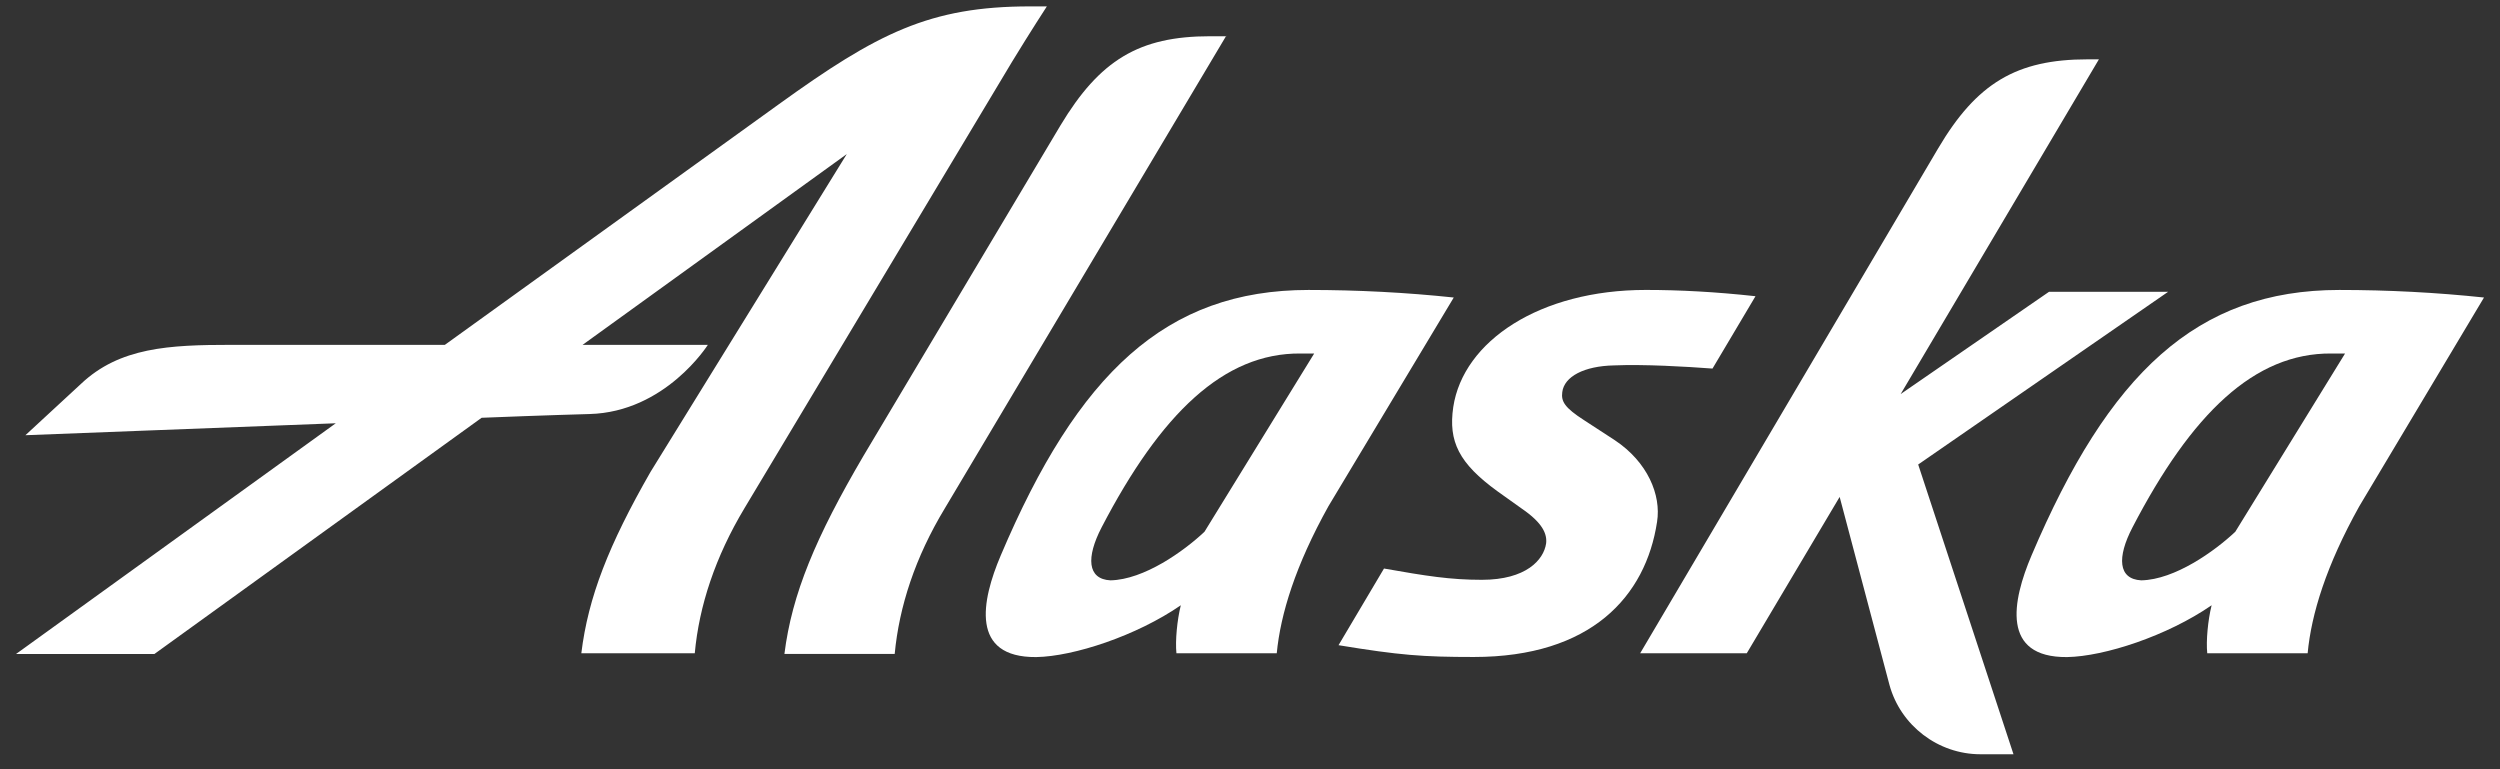
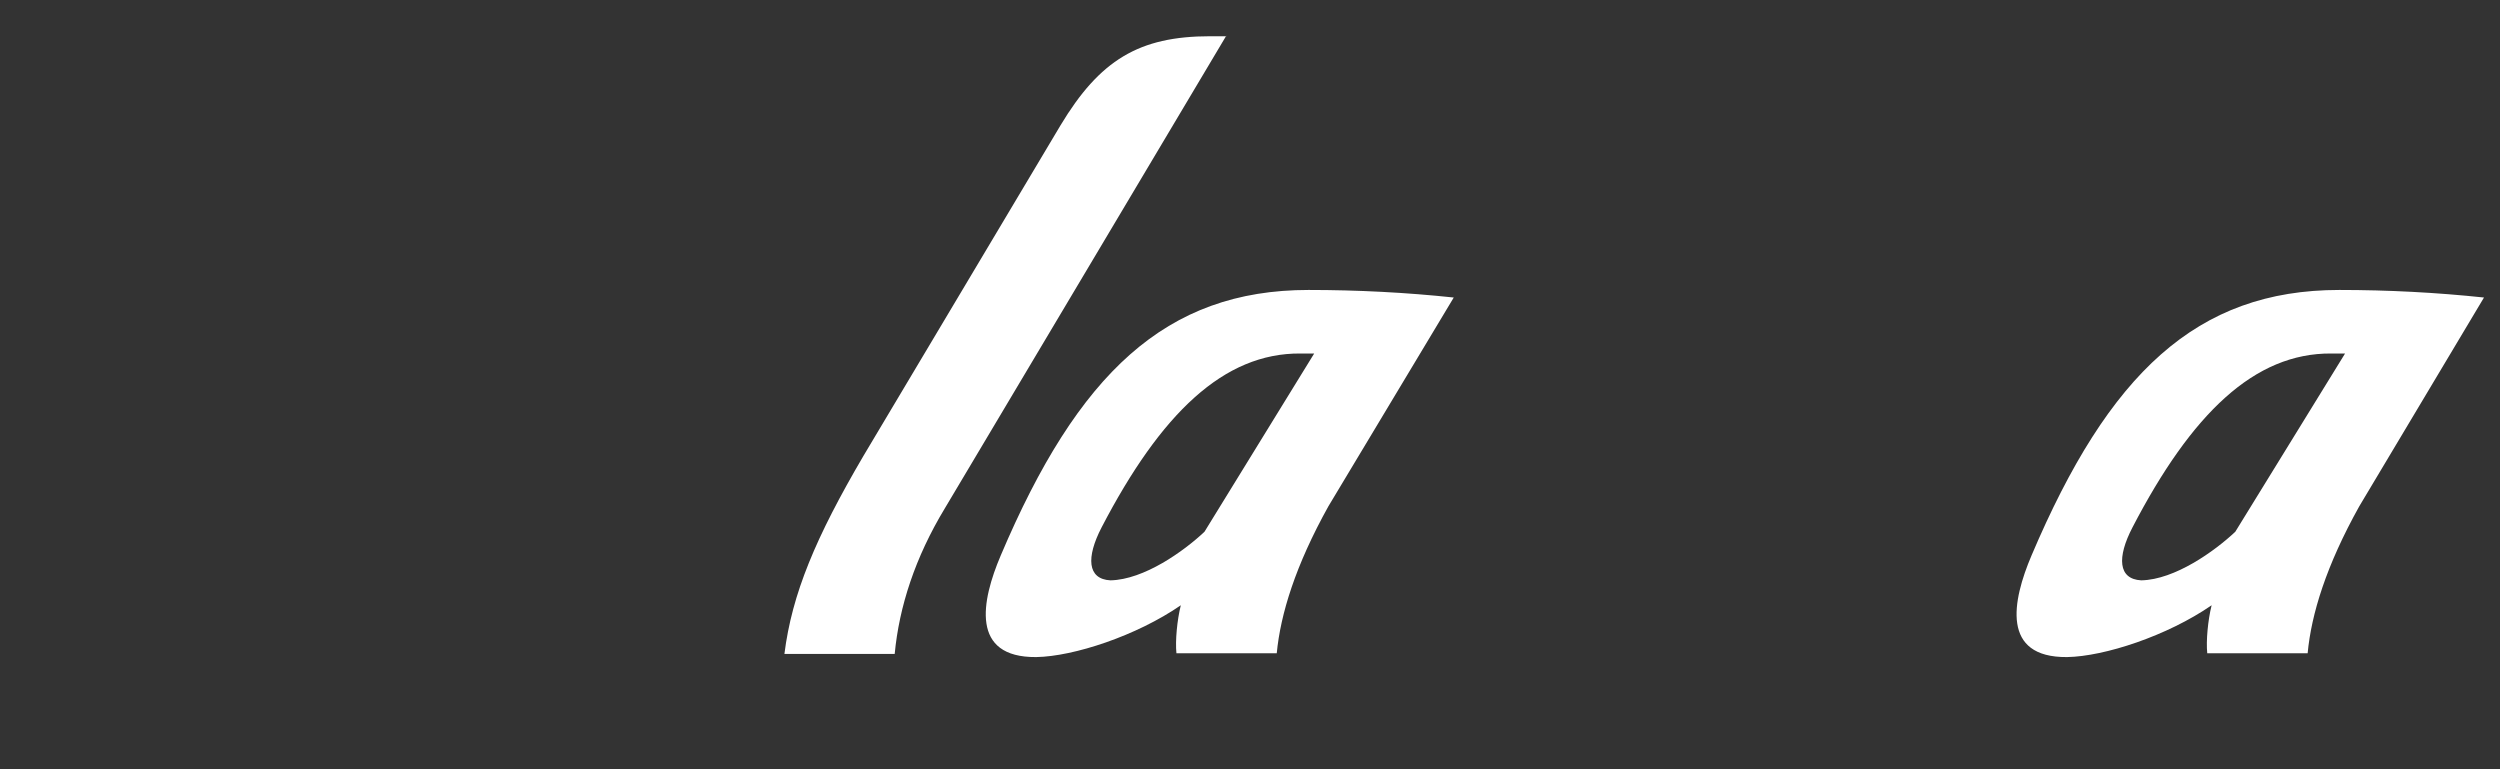
<svg xmlns="http://www.w3.org/2000/svg" width="117" height="36" viewBox="0 0 117 36" fill="none">
  <rect x="0" y="0" width="117" height="36" fill="#333333" stroke="none" />
  <path d="M57.391 1.67L44.208 23.807C42.833 26.084 42.08 28.387 41.872 30.604H36.711C37.061 27.802 38.171 25.149 40.415 21.326L49.63 5.869C51.47 2.81 53.307 1.696 56.635 1.696H57.391V1.67ZM61.239 13.57C54.562 13.57 50.448 17.479 46.834 25.997C45.928 28.125 45.403 30.778 48.496 30.751C50.243 30.722 53.191 29.757 55.262 28.326C55.087 29.027 54.998 29.991 55.057 30.573H59.752C59.928 28.736 60.628 26.463 62.171 23.691L68.036 13.924C65.819 13.689 63.546 13.57 61.239 13.57ZM56.369 24.887C55.408 25.792 53.541 27.13 51.968 27.16C50.884 27.104 50.828 26.083 51.555 24.682C54.331 19.346 57.275 16.517 60.859 16.544H61.504L56.369 24.887ZM109.481 13.57C102.804 13.57 98.693 17.479 95.075 25.997C94.17 28.125 93.645 30.778 96.737 30.751C98.489 30.722 101.432 29.757 103.504 28.326C103.329 29.027 103.24 29.991 103.299 30.573H107.998C108.169 28.736 108.87 26.463 110.416 23.691L116.251 13.924C114.034 13.689 111.758 13.57 109.481 13.57ZM104.611 24.887C103.649 25.792 101.783 27.13 100.21 27.16C99.126 27.104 99.07 26.083 99.8 24.682C102.572 19.346 105.516 16.517 109.104 16.544H109.749L104.611 24.887Z" fill="white" />
-   <path d="M94.231 35.299H92.685C90.702 35.299 88.951 33.957 88.429 32.061L86.096 23.256L81.748 30.574H76.759L90.702 6.95C92.51 3.887 94.376 2.777 97.704 2.777H98.229L88.951 18.442L95.893 13.657H101.467L89.771 21.739L94.231 35.299ZM48.206 0.299C43.511 0.299 41.06 1.554 36.45 4.878L20.819 16.139H10.814C7.923 16.139 5.594 16.254 3.783 17.972L1.189 20.368C1.189 20.368 8.713 20.074 15.714 19.809L0.75 30.607H7.226L22.54 19.552C25.514 19.433 27.553 19.377 27.586 19.377C31.144 19.284 33.127 16.139 33.127 16.139H27.265L39.629 7.211L30.444 22.086C28.488 25.499 27.526 27.951 27.206 30.574H32.515C32.717 28.357 33.477 26.054 34.845 23.778L47.361 2.896C48.233 1.465 48.993 0.299 48.993 0.299L48.206 0.299ZM73.114 18.353C73.054 18.792 73.233 19.083 74.135 19.665L75.565 20.596C77.112 21.621 77.749 23.167 77.551 24.419C77.022 27.918 74.455 30.747 68.974 30.747C66.578 30.747 65.501 30.664 62.643 30.195L64.771 26.607C66.757 26.957 67.864 27.135 69.35 27.135C71.425 27.135 72.242 26.2 72.357 25.44C72.413 25.004 72.208 24.479 71.221 23.805L70.081 22.992C68.273 21.68 67.778 20.659 68.012 19.053C68.478 15.964 72.063 13.569 77.022 13.569C78.599 13.569 80.29 13.658 82.157 13.863L80.145 17.249C78.916 17.157 76.937 17.041 75.536 17.101C74.135 17.13 73.203 17.623 73.114 18.353Z" fill="white" />
</svg>